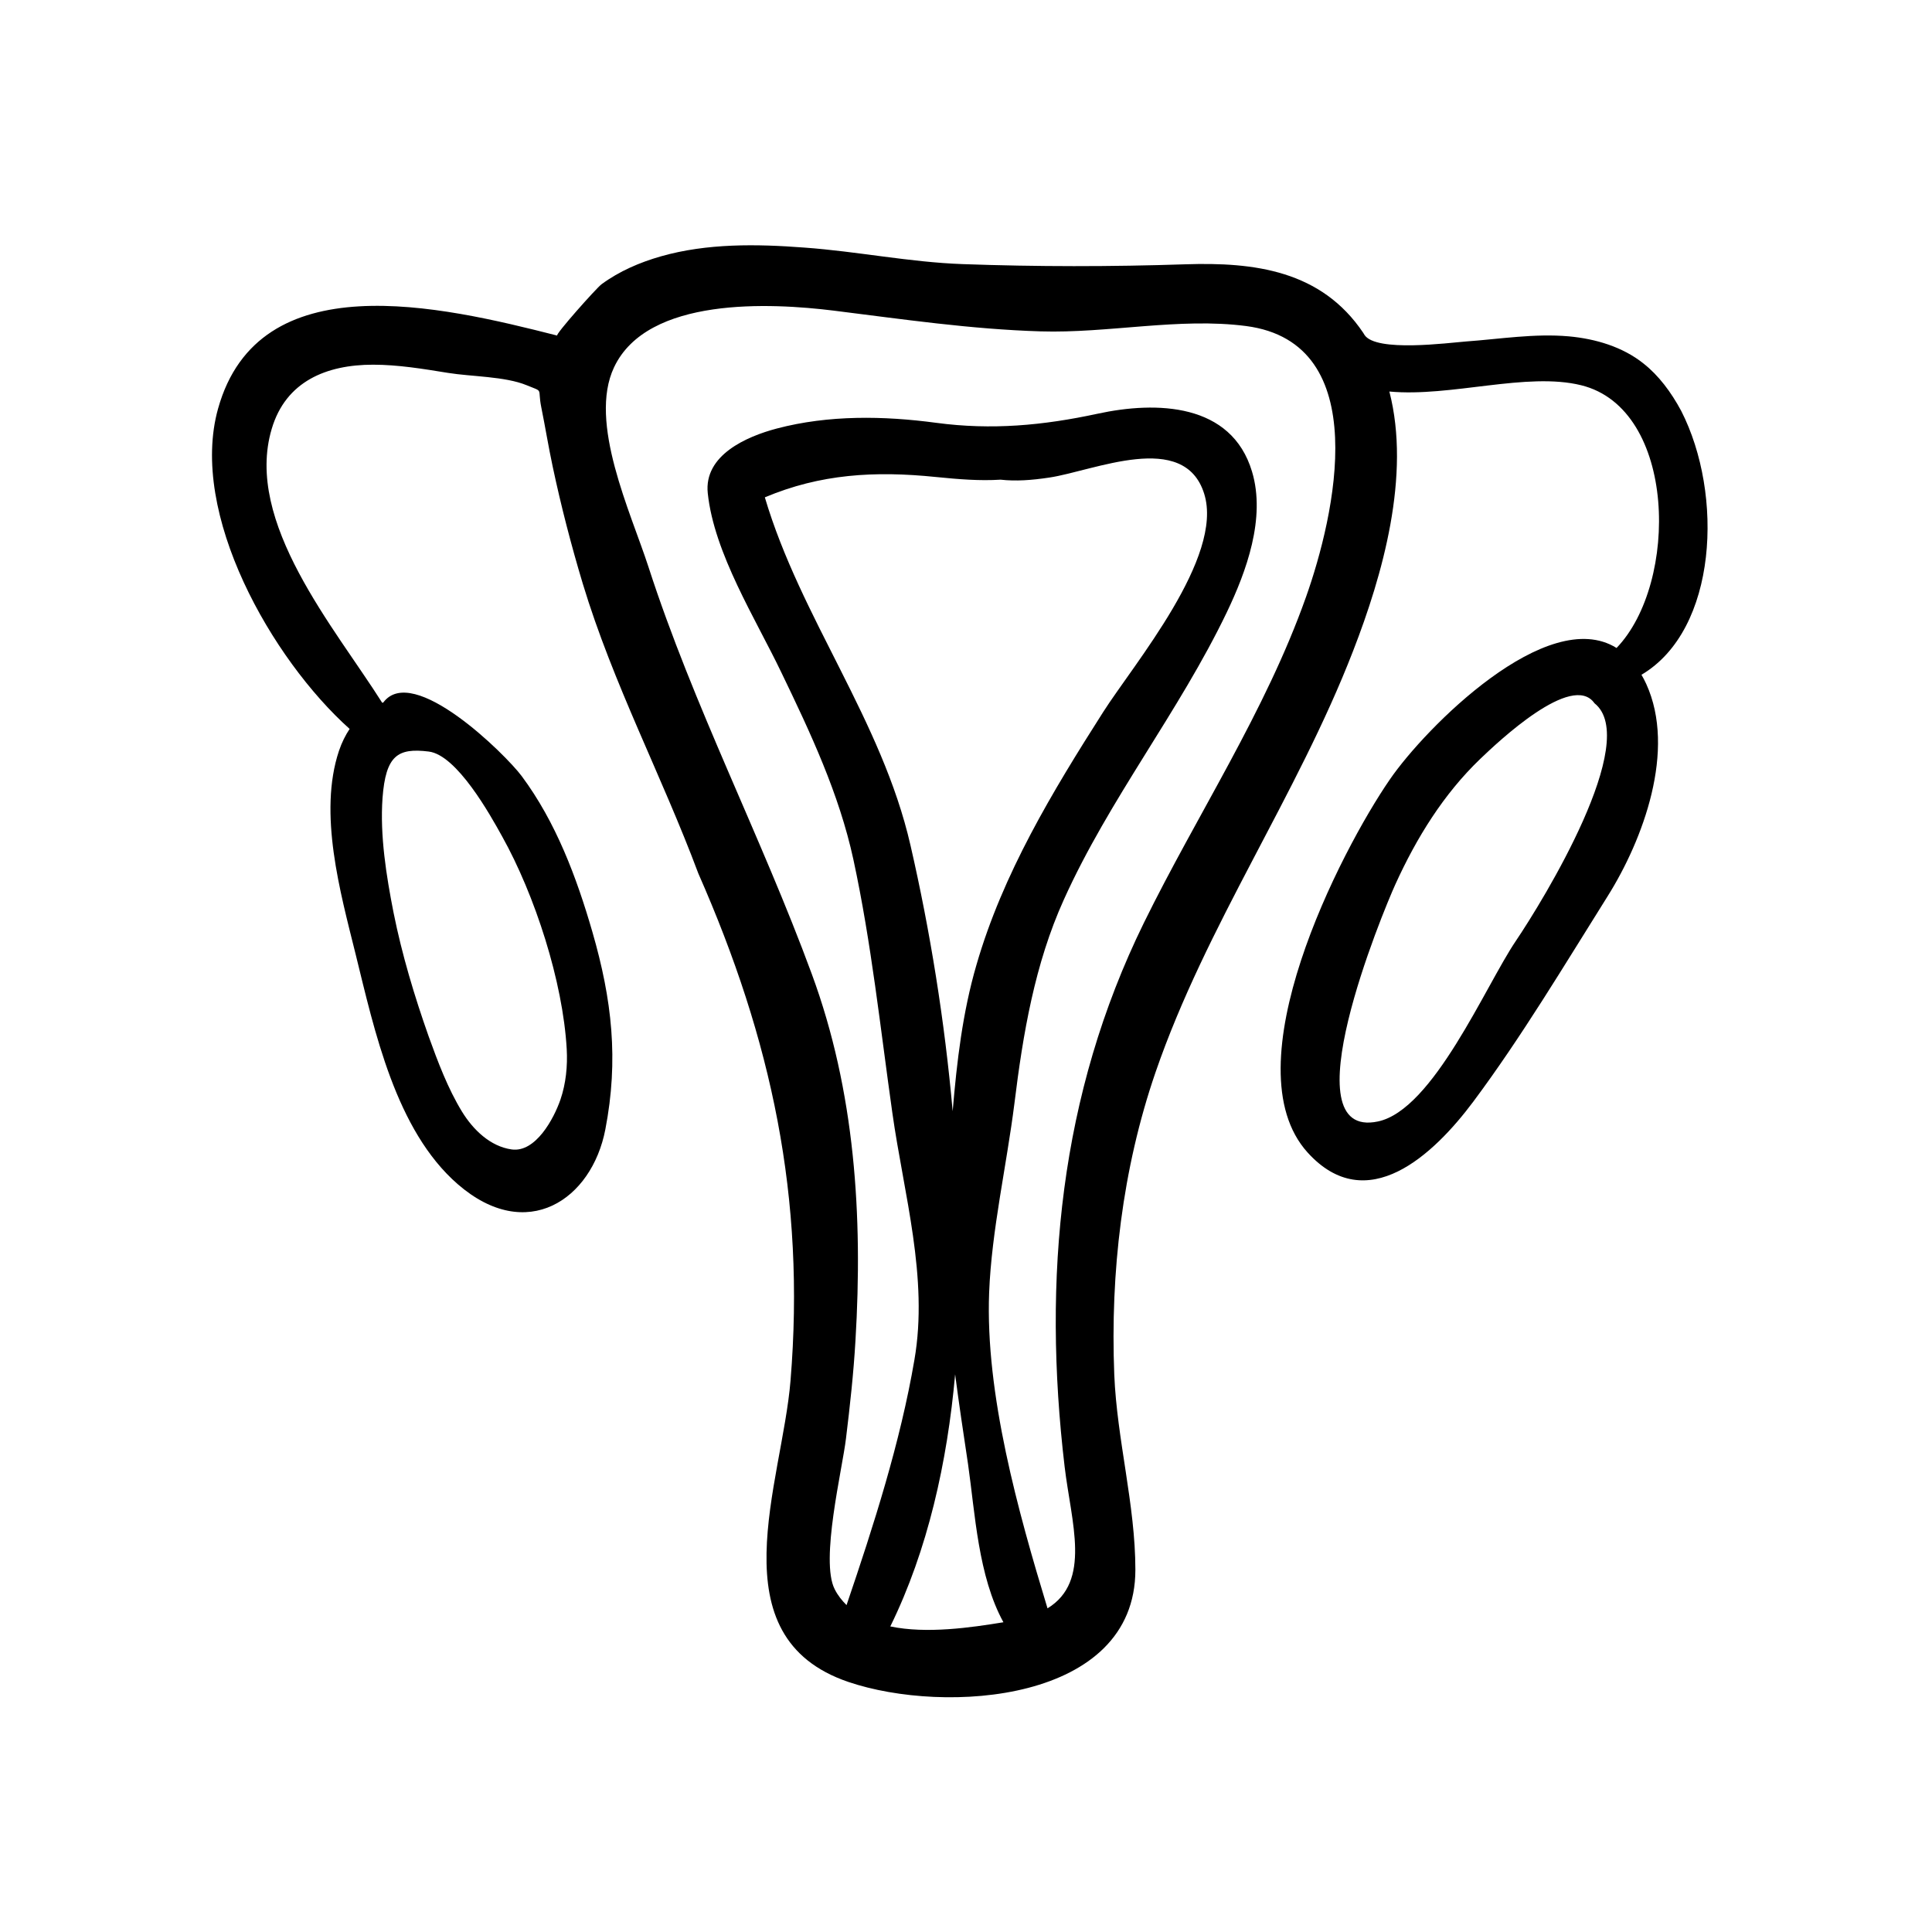
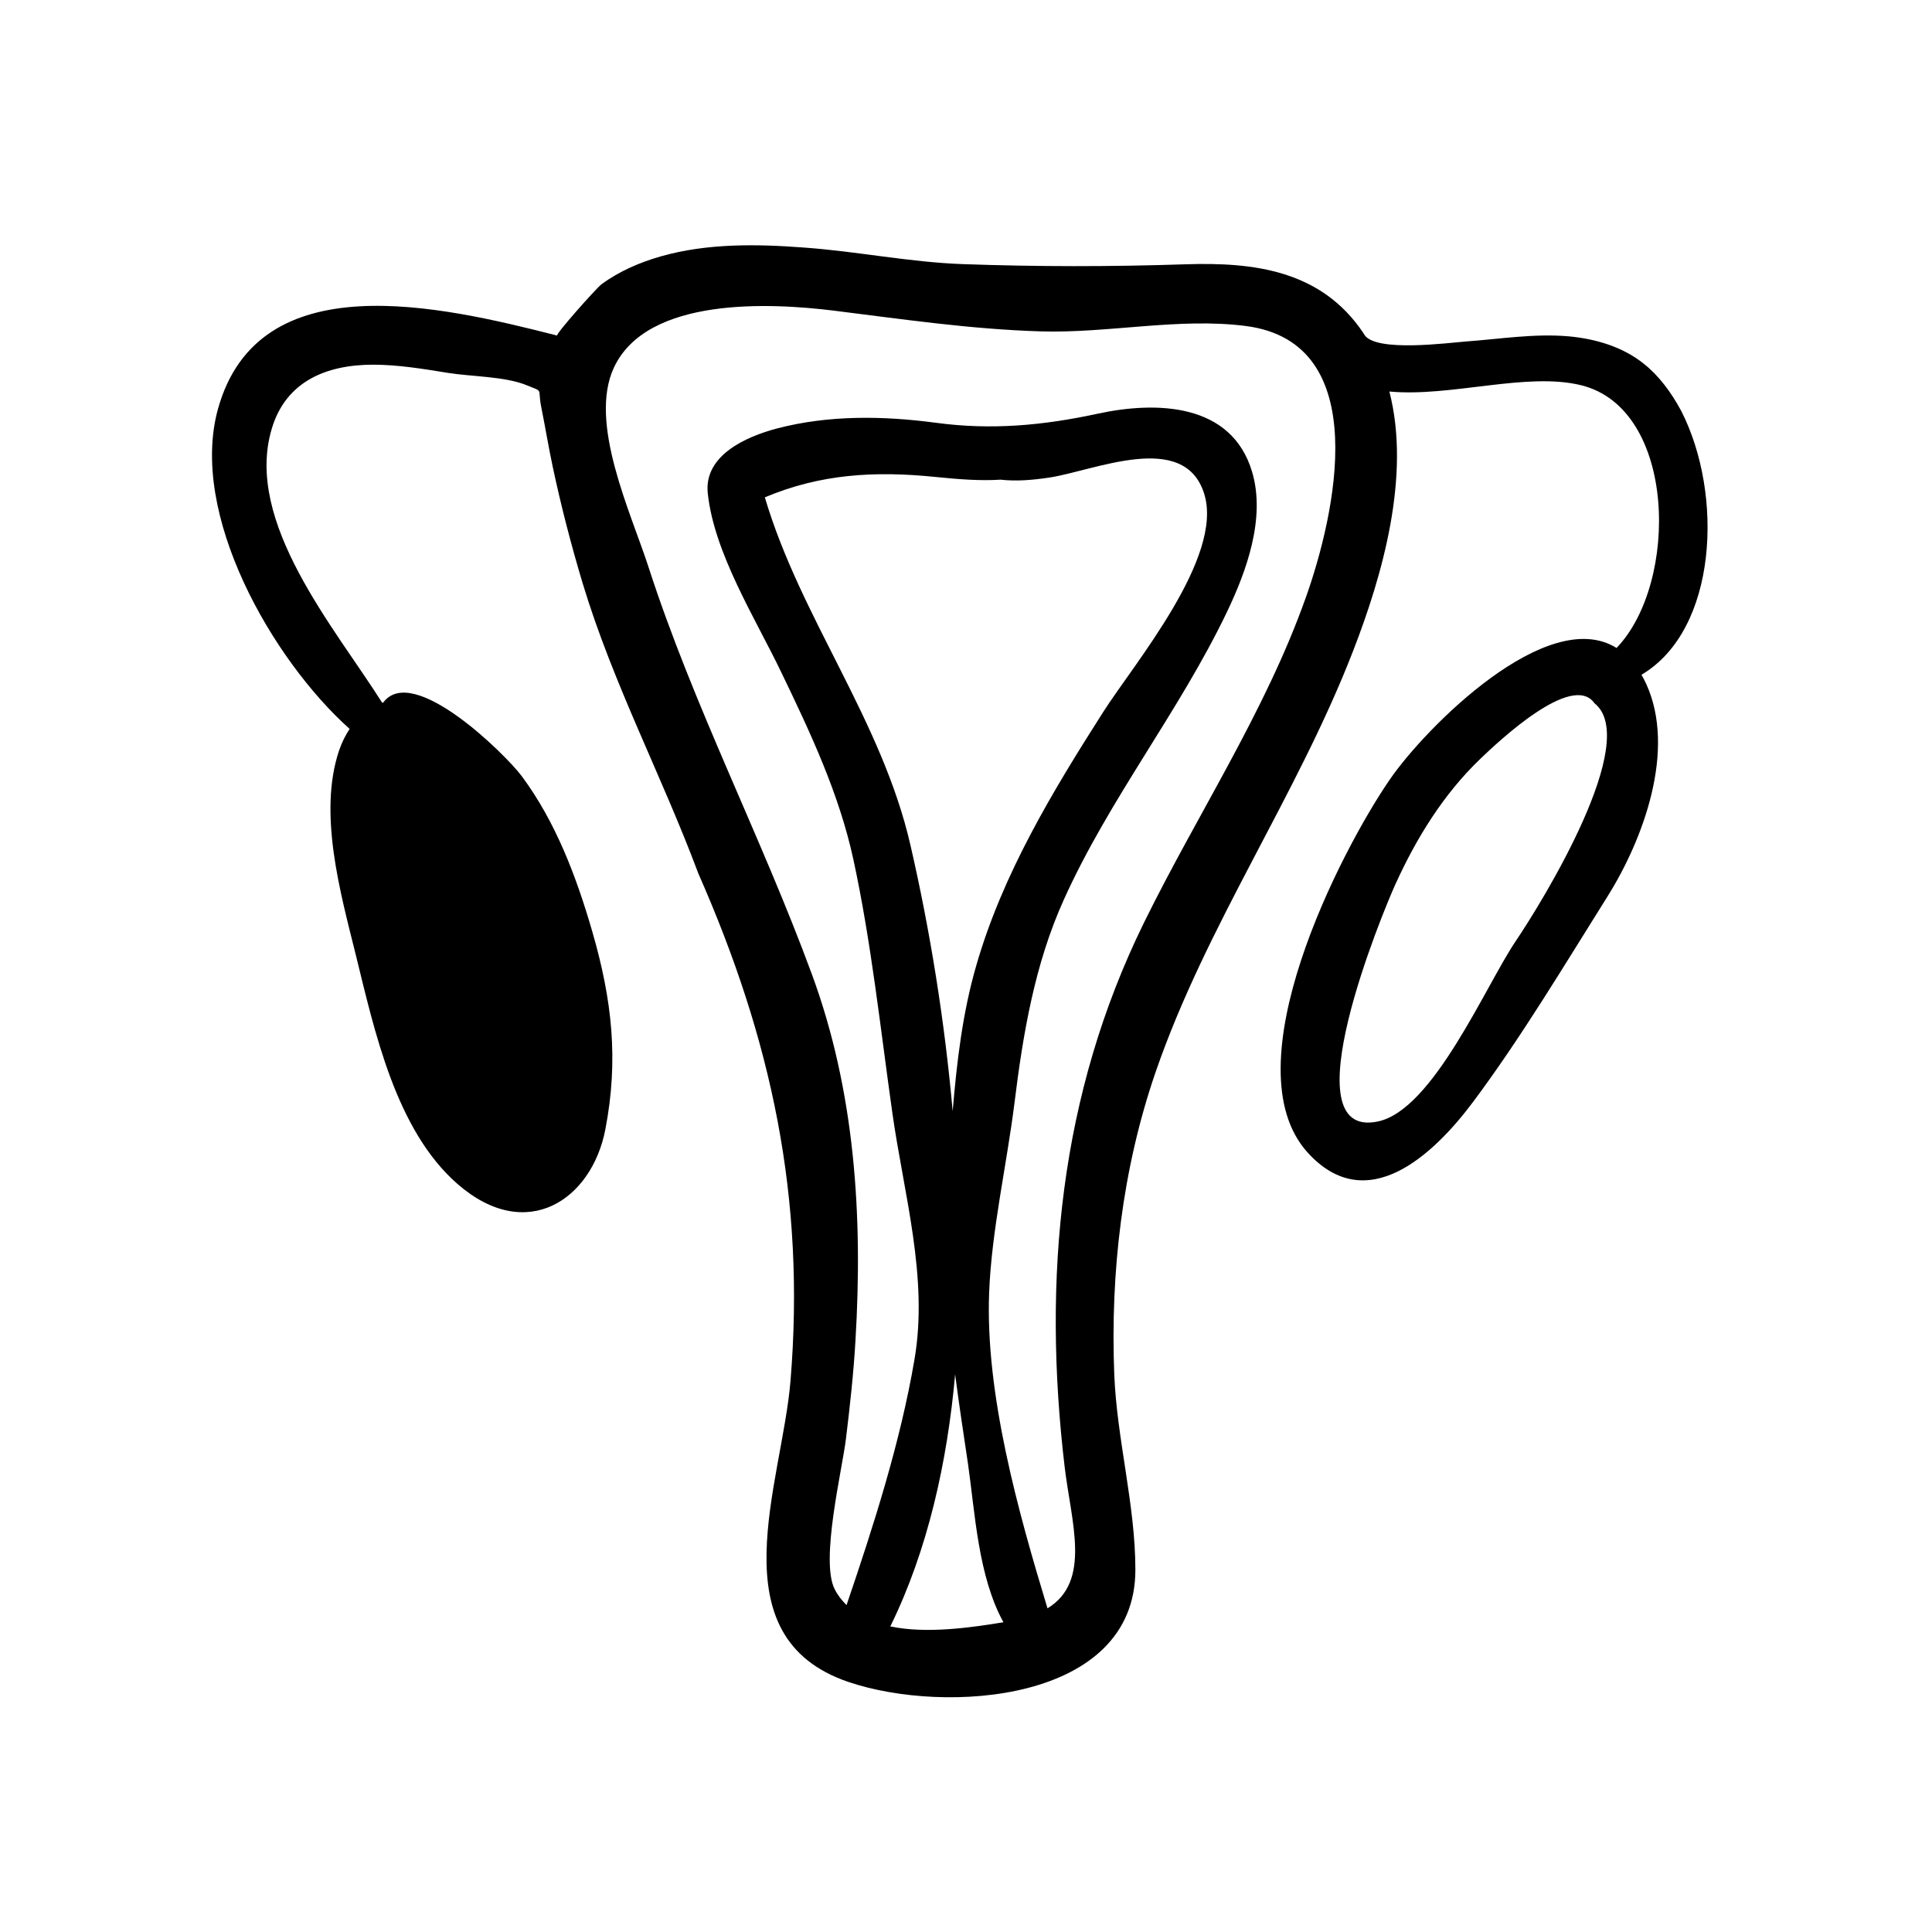
<svg xmlns="http://www.w3.org/2000/svg" fill="#000000" width="800px" height="800px" version="1.1" viewBox="144 144 512 512">
-   <path d="m579.55 240.34c-5.543-4.434-12.695-6.551-19.801-7.203-9.117-0.805-18.188 0.707-27.258 1.359-4.637 0.352-23.879 2.922-26.902-1.762-0.102-0.152-0.203-0.301-0.301-0.504-11.133-16.574-28.867-18.793-47.156-18.188-19.699 0.656-39.398 0.656-59.047-0.051-14.055-0.504-27.91-3.375-41.969-4.383-12.594-0.957-25.695-1.16-37.938 2.316-5.644 1.613-11.035 3.93-15.77 7.406-1.359 1.008-12.395 13.402-11.738 13.602-31.035-7.91-79.098-19.195-89.879 19.348-7.809 27.859 14.258 66.453 34.863 84.891-1.109 1.664-2.066 3.578-2.82 5.793-5.543 16.574 0.352 37.535 4.383 53.809 5.039 20.402 10.629 46.754 27.105 61.062 18.289 15.871 35.52 4.031 39.094-14.508 3.578-18.488 1.762-34.41-3.426-52.348-4.18-14.461-9.672-29.121-18.742-41.312-4.281-5.742-28.867-30.027-36.676-19.496-0.102 0.051-0.203 0.051-0.301 0.051-12.496-19.801-36.625-47.812-29.27-72.547 3.727-12.645 14.559-17.027 26.852-17.027 6.648 0 13.301 1.109 19.852 2.168 6.195 1.008 15.113 0.906 20.859 3.273 4.684 1.914 2.82 0.555 3.879 5.844 1.059 5.238 1.914 10.531 3.023 15.719 2.215 10.43 4.887 20.758 7.961 30.984 8.062 26.652 20.957 50.934 30.633 76.832 19.445 44.133 28.414 85.949 24.434 134.42-2.215 27.156-19.852 67.914 15.367 79.855 25.543 8.664 76.023 5.441 76.023-29.727 0-17.23-4.887-34.461-5.594-51.742-1.059-27.055 2.117-54.461 10.934-80.105 13.453-39.047 37.484-73.254 52.348-111.64 7.809-20.102 15.367-46.5 9.621-68.77 16.375 1.512 36.375-5.238 50.836-1.664 25.34 6.246 25.945 52.395 9.371 69.625-18.34-11.438-50.633 21.109-60.055 34.812-13.098 18.992-42.473 76.074-21.816 98.898 15.719 17.332 33.453 0.504 43.883-13.453 12.746-17.078 24.234-36.324 35.621-54.461 9.422-15.012 18.238-38.742 10.227-56.277-0.402-0.855-0.805-1.664-1.258-2.418 20.203-11.941 21.816-47.863 10.531-69.93-2.676-4.988-6.004-9.422-9.984-12.547zm-334.18 115.17c0.855-11.336 4.031-13.352 12.242-12.344 7.457 0.906 16.273 16.727 19.445 22.469 8.715 15.617 16.121 38.492 17.129 56.375 0.25 4.484-0.203 9.117-1.664 13.402-1.762 5.09-6.602 14.105-12.949 13.199-5.644-0.805-10.176-5.188-13.148-10.027-3.727-6.098-6.398-13.199-8.816-19.902-3.777-10.68-7.106-21.766-9.32-32.848-1.91-9.719-3.621-20.398-2.918-30.324zm134.57 219.51c9.926-20.203 15.113-43.578 17.18-66.805 1.008 7.809 2.215 15.719 3.426 23.832 1.863 13 2.672 29.676 9.371 41.867-8.562 1.406-20.352 3.121-29.977 1.105zm16.527-136.54c-2.117-23.879-5.945-47.711-11.184-70.484-7.609-33.199-29.07-60.105-38.594-92.195 14.711-6.195 29.121-7.055 45.344-5.391 6.047 0.605 11.586 1.059 17.129 0.707 4.031 0.453 8.16 0.152 12.898-0.555 11.84-1.762 35.77-12.645 41.059 4.281 5.289 16.828-18.59 45.039-26.754 57.836-13.453 21.109-26.602 42.824-33.605 67.059-3.676 12.598-5.184 25.594-6.293 38.742zm93.605-136.18c-10.73 30.277-28.816 57.535-42.926 86.254-22.371 45.594-26.902 94.262-21.008 144.14 1.762 14.812 7.152 30.379-4.535 37.535-7.758-25.543-16.523-56.781-15.469-83.734 0.656-16.473 4.637-33.656 6.699-50.078 2.266-18.438 5.391-36.98 13.098-54.008 12.043-26.703 30.531-49.777 43.176-76.125 5.188-10.832 10.379-24.988 6.699-37.281-5.441-18.238-25.34-18.742-40.91-15.367-14.508 3.125-28.062 4.383-42.773 2.418-13.906-1.863-28.516-2.117-42.27 1.512-8.012 2.117-19.348 7.055-18.289 17.129 1.664 15.922 12.695 33.301 19.496 47.508 7.707 15.973 15.316 32.145 19.094 49.574 4.785 22.168 7.152 44.738 10.328 67.156 3.023 21.461 9.621 43.68 5.844 65.445-3.727 21.867-10.832 43.984-17.984 64.992-1.211-1.211-2.316-2.57-3.125-4.18-3.93-7.559 2.016-31.84 2.973-39.953 1.059-8.664 2.016-17.332 2.519-26.047 1.965-32.898-0.102-65.949-11.586-97.086-13.402-36.426-31.285-70.836-43.277-107.87-4.684-14.461-16.02-38.289-9.117-52.898 8.867-18.793 41.562-17.078 58.242-15.012 18.188 2.266 36.375 4.938 54.766 5.492 17.984 0.555 36.727-3.727 54.512-1.41 34.062 4.481 23.484 50.328 15.824 71.891zm55.621 91.09c-8.012 11.84-21.867 44.738-36.527 47.812-23.832 5.039 1.309-55.57 4.637-62.875 5.594-12.293 12.746-23.879 22.52-33.25 4.586-4.383 24.336-23.125 30.23-14.711 12.395 9.82-13.504 52.141-20.859 63.023z" />
+   <path d="m579.55 240.34c-5.543-4.434-12.695-6.551-19.801-7.203-9.117-0.805-18.188 0.707-27.258 1.359-4.637 0.352-23.879 2.922-26.902-1.762-0.102-0.152-0.203-0.301-0.301-0.504-11.133-16.574-28.867-18.793-47.156-18.188-19.699 0.656-39.398 0.656-59.047-0.051-14.055-0.504-27.91-3.375-41.969-4.383-12.594-0.957-25.695-1.16-37.938 2.316-5.644 1.613-11.035 3.93-15.77 7.406-1.359 1.008-12.395 13.402-11.738 13.602-31.035-7.91-79.098-19.195-89.879 19.348-7.809 27.859 14.258 66.453 34.863 84.891-1.109 1.664-2.066 3.578-2.82 5.793-5.543 16.574 0.352 37.535 4.383 53.809 5.039 20.402 10.629 46.754 27.105 61.062 18.289 15.871 35.52 4.031 39.094-14.508 3.578-18.488 1.762-34.41-3.426-52.348-4.18-14.461-9.672-29.121-18.742-41.312-4.281-5.742-28.867-30.027-36.676-19.496-0.102 0.051-0.203 0.051-0.301 0.051-12.496-19.801-36.625-47.812-29.27-72.547 3.727-12.645 14.559-17.027 26.852-17.027 6.648 0 13.301 1.109 19.852 2.168 6.195 1.008 15.113 0.906 20.859 3.273 4.684 1.914 2.82 0.555 3.879 5.844 1.059 5.238 1.914 10.531 3.023 15.719 2.215 10.43 4.887 20.758 7.961 30.984 8.062 26.652 20.957 50.934 30.633 76.832 19.445 44.133 28.414 85.949 24.434 134.42-2.215 27.156-19.852 67.914 15.367 79.855 25.543 8.664 76.023 5.441 76.023-29.727 0-17.23-4.887-34.461-5.594-51.742-1.059-27.055 2.117-54.461 10.934-80.105 13.453-39.047 37.484-73.254 52.348-111.64 7.809-20.102 15.367-46.5 9.621-68.77 16.375 1.512 36.375-5.238 50.836-1.664 25.34 6.246 25.945 52.395 9.371 69.625-18.34-11.438-50.633 21.109-60.055 34.812-13.098 18.992-42.473 76.074-21.816 98.898 15.719 17.332 33.453 0.504 43.883-13.453 12.746-17.078 24.234-36.324 35.621-54.461 9.422-15.012 18.238-38.742 10.227-56.277-0.402-0.855-0.805-1.664-1.258-2.418 20.203-11.941 21.816-47.863 10.531-69.93-2.676-4.988-6.004-9.422-9.984-12.547zm-334.18 115.17zm134.57 219.51c9.926-20.203 15.113-43.578 17.18-66.805 1.008 7.809 2.215 15.719 3.426 23.832 1.863 13 2.672 29.676 9.371 41.867-8.562 1.406-20.352 3.121-29.977 1.105zm16.527-136.54c-2.117-23.879-5.945-47.711-11.184-70.484-7.609-33.199-29.07-60.105-38.594-92.195 14.711-6.195 29.121-7.055 45.344-5.391 6.047 0.605 11.586 1.059 17.129 0.707 4.031 0.453 8.16 0.152 12.898-0.555 11.84-1.762 35.77-12.645 41.059 4.281 5.289 16.828-18.59 45.039-26.754 57.836-13.453 21.109-26.602 42.824-33.605 67.059-3.676 12.598-5.184 25.594-6.293 38.742zm93.605-136.18c-10.73 30.277-28.816 57.535-42.926 86.254-22.371 45.594-26.902 94.262-21.008 144.14 1.762 14.812 7.152 30.379-4.535 37.535-7.758-25.543-16.523-56.781-15.469-83.734 0.656-16.473 4.637-33.656 6.699-50.078 2.266-18.438 5.391-36.98 13.098-54.008 12.043-26.703 30.531-49.777 43.176-76.125 5.188-10.832 10.379-24.988 6.699-37.281-5.441-18.238-25.34-18.742-40.91-15.367-14.508 3.125-28.062 4.383-42.773 2.418-13.906-1.863-28.516-2.117-42.27 1.512-8.012 2.117-19.348 7.055-18.289 17.129 1.664 15.922 12.695 33.301 19.496 47.508 7.707 15.973 15.316 32.145 19.094 49.574 4.785 22.168 7.152 44.738 10.328 67.156 3.023 21.461 9.621 43.68 5.844 65.445-3.727 21.867-10.832 43.984-17.984 64.992-1.211-1.211-2.316-2.57-3.125-4.18-3.93-7.559 2.016-31.84 2.973-39.953 1.059-8.664 2.016-17.332 2.519-26.047 1.965-32.898-0.102-65.949-11.586-97.086-13.402-36.426-31.285-70.836-43.277-107.87-4.684-14.461-16.02-38.289-9.117-52.898 8.867-18.793 41.562-17.078 58.242-15.012 18.188 2.266 36.375 4.938 54.766 5.492 17.984 0.555 36.727-3.727 54.512-1.41 34.062 4.481 23.484 50.328 15.824 71.891zm55.621 91.09c-8.012 11.84-21.867 44.738-36.527 47.812-23.832 5.039 1.309-55.57 4.637-62.875 5.594-12.293 12.746-23.879 22.52-33.25 4.586-4.383 24.336-23.125 30.23-14.711 12.395 9.82-13.504 52.141-20.859 63.023z" />
</svg>